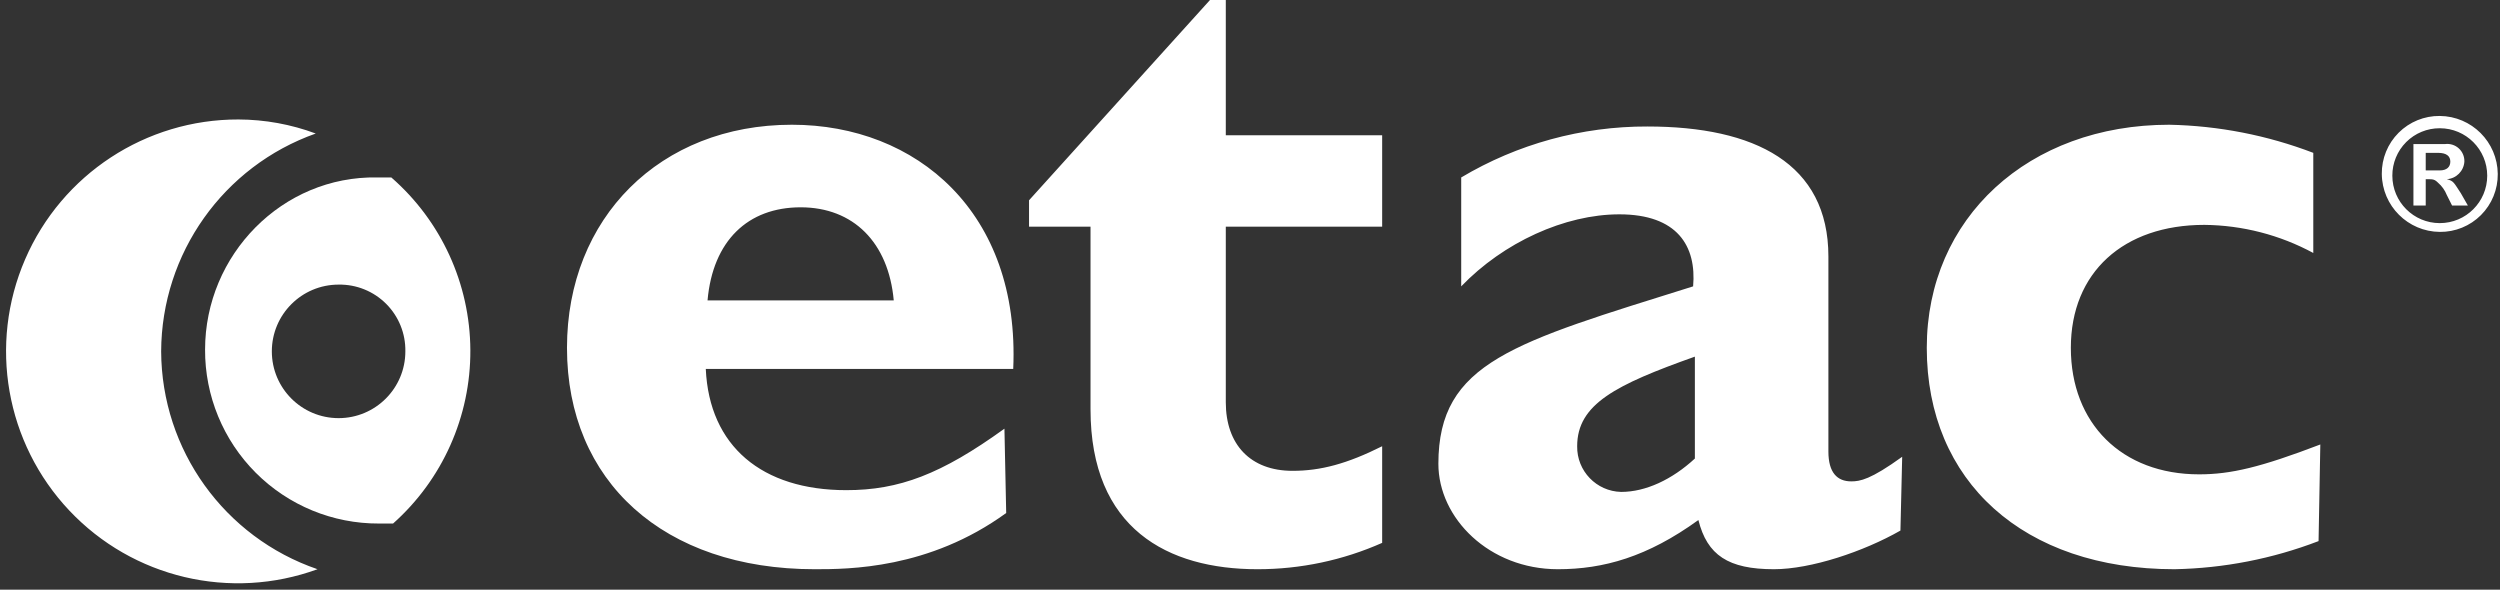
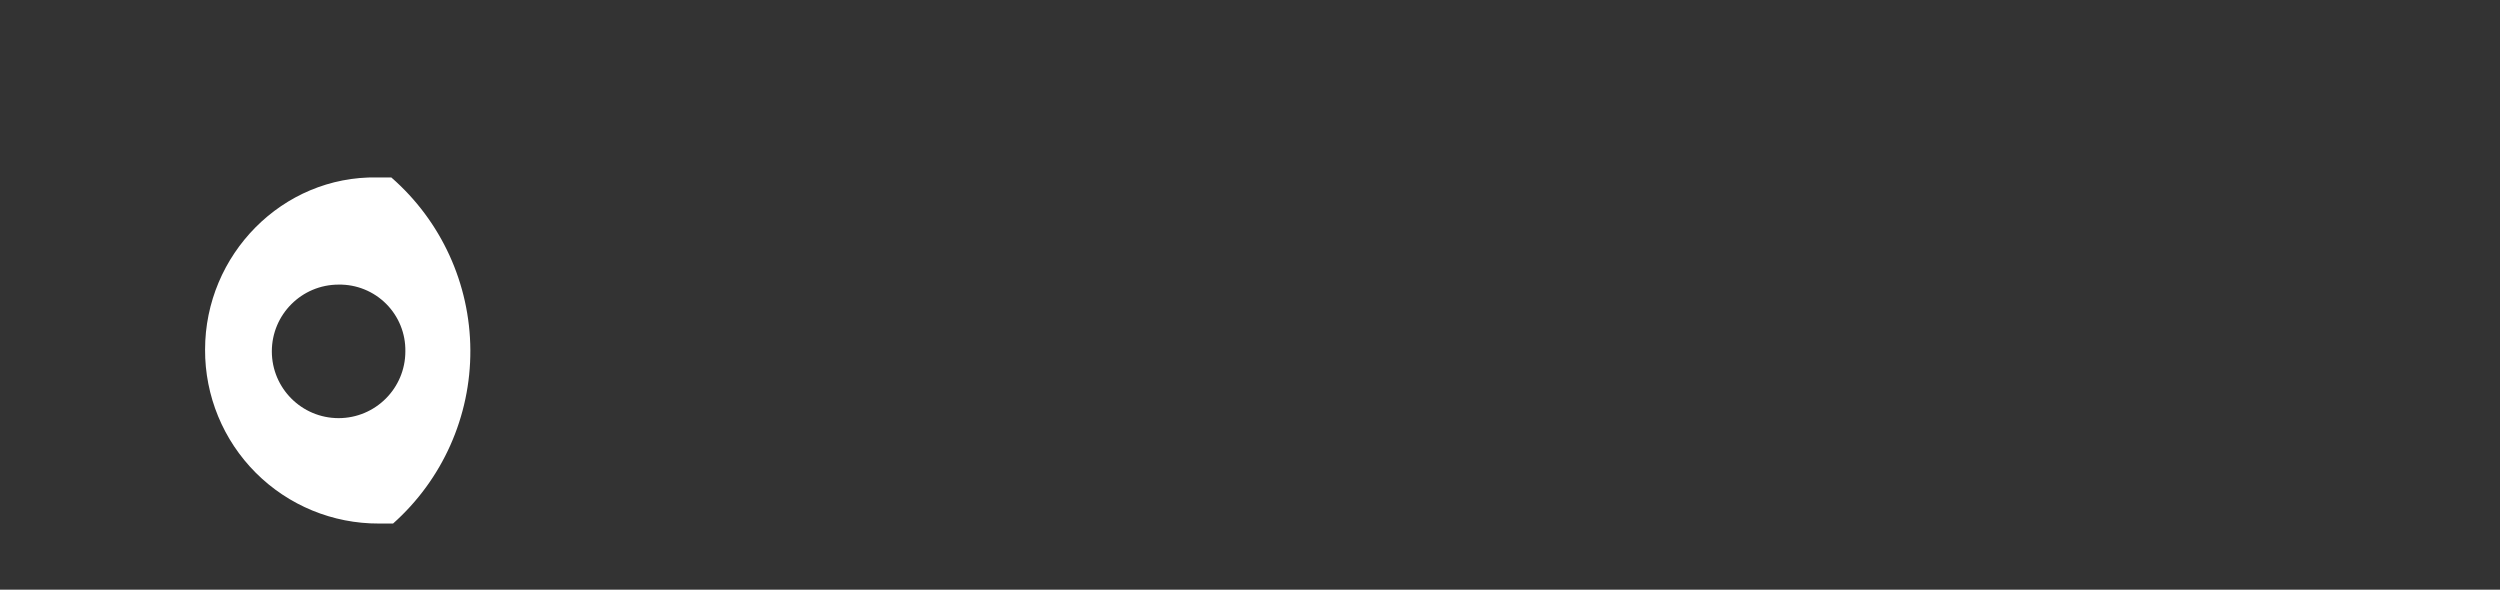
<svg xmlns="http://www.w3.org/2000/svg" width="301" height="71" viewBox="0 0 301 71">
  <rect x="0" y="0" width="301" height="71" fill="#333333" stroke="none" />
  <g fill="#FFF" transform="translate(.73)">
-     <path d="M84.457 36.171C85.092 28.979 89.323 24.96 95.668 24.96 102.013 24.96 106.244 29.19 106.878 36.171L84.457 36.171ZM120.205 51.612C112.59 57.111 107.513 59.015 101.168 59.015 91.014 59.015 84.669 53.727 84.246 44.42L121.262 44.42C122.108 25.594 109.628 15.018 94.61 15.018 78.746 15.018 67.535 26.229 67.535 41.882 67.535 57.957 79.169 68.534 97.359 68.534 101.378 68.534 111.109 68.534 120.416 61.765L120.204 51.612 120.205 51.612ZM165.682 27.287 146.856 27.287 146.856 48.439C146.856 53.516 149.818 56.688 154.894 56.688 158.279 56.688 161.452 55.842 165.682 53.727L165.682 65.361C160.954 67.459 155.837 68.54 150.664 68.534 139.876 68.534 130.569 63.669 130.569 49.285L130.569 27.287 123.166 27.287 123.166 24.114 144.953 0 146.856 0 146.856 16.287 165.682 16.287 165.682 27.287 165.682 27.287ZM203.333 55.208C200.583 57.746 197.411 59.227 194.449 59.227 191.476 59.155 189.116 56.701 189.161 53.727 189.161 48.651 193.815 46.324 203.333 42.939L203.333 55.208ZM228.293 54.996C224.486 57.746 223.217 57.958 222.159 57.958 220.467 57.958 219.409 56.9 219.409 54.362L219.409 30.883C219.409 19.672 210.525 15.23 197.622 15.23 189.73 15.206 181.981 17.326 175.2 21.365L175.2 34.478C180.277 29.19 187.68 25.806 194.238 25.806 201.218 25.806 203.545 29.614 203.122 34.478 181.547 41.247 172.451 43.574 172.451 55.842 172.451 62.399 178.585 68.534 186.834 68.534 192.334 68.534 197.622 67.053 203.756 62.611 204.814 66.841 207.352 68.534 212.852 68.534 217.294 68.534 223.64 66.418 228.082 63.88L228.293 54.996 228.293 54.996ZM278.424 65.149C272.883 67.275 267.014 68.421 261.079 68.534 242.888 68.534 231.254 57.958 231.254 41.882 231.254 26.229 243.523 15.018 260.445 15.018 266.378 15.138 272.246 16.283 277.79 18.403L277.79 30.459C273.759 28.281 269.257 27.119 264.675 27.075 254.945 27.075 248.6 32.786 248.6 41.882 248.6 50.977 254.734 57.111 264.041 57.111 267.848 57.111 271.444 56.265 278.636 53.515L278.425 65.149 278.424 65.149ZM291.327 20.518 291.327 18.403 292.808 18.403C293.866 18.403 294.289 18.826 294.289 19.46 294.289 20.095 293.866 20.518 293.02 20.518L291.327 20.518ZM296.404 24.748 295.558 23.268C294.712 21.999 294.712 21.787 293.866 21.575L293.866 21.575C295.002 21.502 295.907 20.597 295.981 19.46 296.001 18.855 295.755 18.271 295.307 17.864 294.859 17.457 294.255 17.267 293.654 17.345L289.847 17.345 289.847 24.748 291.327 24.748 291.327 21.575 291.539 21.575C292.174 21.575 292.385 21.575 292.808 21.998 293.275 22.399 293.638 22.907 293.865 23.479L294.5 24.748 296.404 24.748ZM293.02 15.441C296.174 15.441 298.731 17.998 298.731 21.152 298.731 24.307 296.174 26.864 293.02 26.864 289.865 26.864 287.308 24.307 287.308 21.152 287.302 19.636 287.902 18.18 288.974 17.107 290.046 16.035 291.503 15.435 293.019 15.441L293.02 15.441ZM293.02 13.961C291.162 13.941 289.375 14.67 288.062 15.983 286.748 17.296 286.019 19.084 286.039 20.941 286.073 24.782 289.179 27.888 293.02 27.921 294.877 27.941 296.664 27.212 297.977 25.899 299.291 24.585 300.02 22.798 300 20.941 299.966 17.1 296.86 13.994 293.019 13.961L293.02 13.961ZM18.673 42.305C18.722 30.51 26.169 20.015 37.287 16.076 34.309 14.967 31.158 14.394 27.98 14.384 16.824 14.361 6.725 20.98 2.296 31.219-2.134 41.459-.043 53.351 7.613 61.466 15.268 69.581 27.019 72.36 37.499 68.534 26.28 64.69 18.725 54.164 18.673 42.305Z" />
    <path d="M23.961,42.093 C23.938,47.654 26.137,52.994 30.069,56.927 C34.001,60.859 39.341,63.058 44.902,63.034 L46.595,63.034 C52.552,57.733 55.942,50.126 55.901,42.151 C55.861,34.177 52.394,26.605 46.383,21.364 L44.69,21.364 C33.268,21.152 23.961,30.671 23.961,42.093 Z M48.075,42.305 C48.075,46.744 44.476,50.343 40.037,50.343 C35.598,50.343 31.999,46.744 31.999,42.305 C31.999,37.866 35.598,34.267 40.037,34.267 C42.18,34.23 44.246,35.065 45.761,36.58 C47.277,38.096 48.112,40.162 48.075,42.305 L48.075,42.305 Z" />
  </g>
</svg>